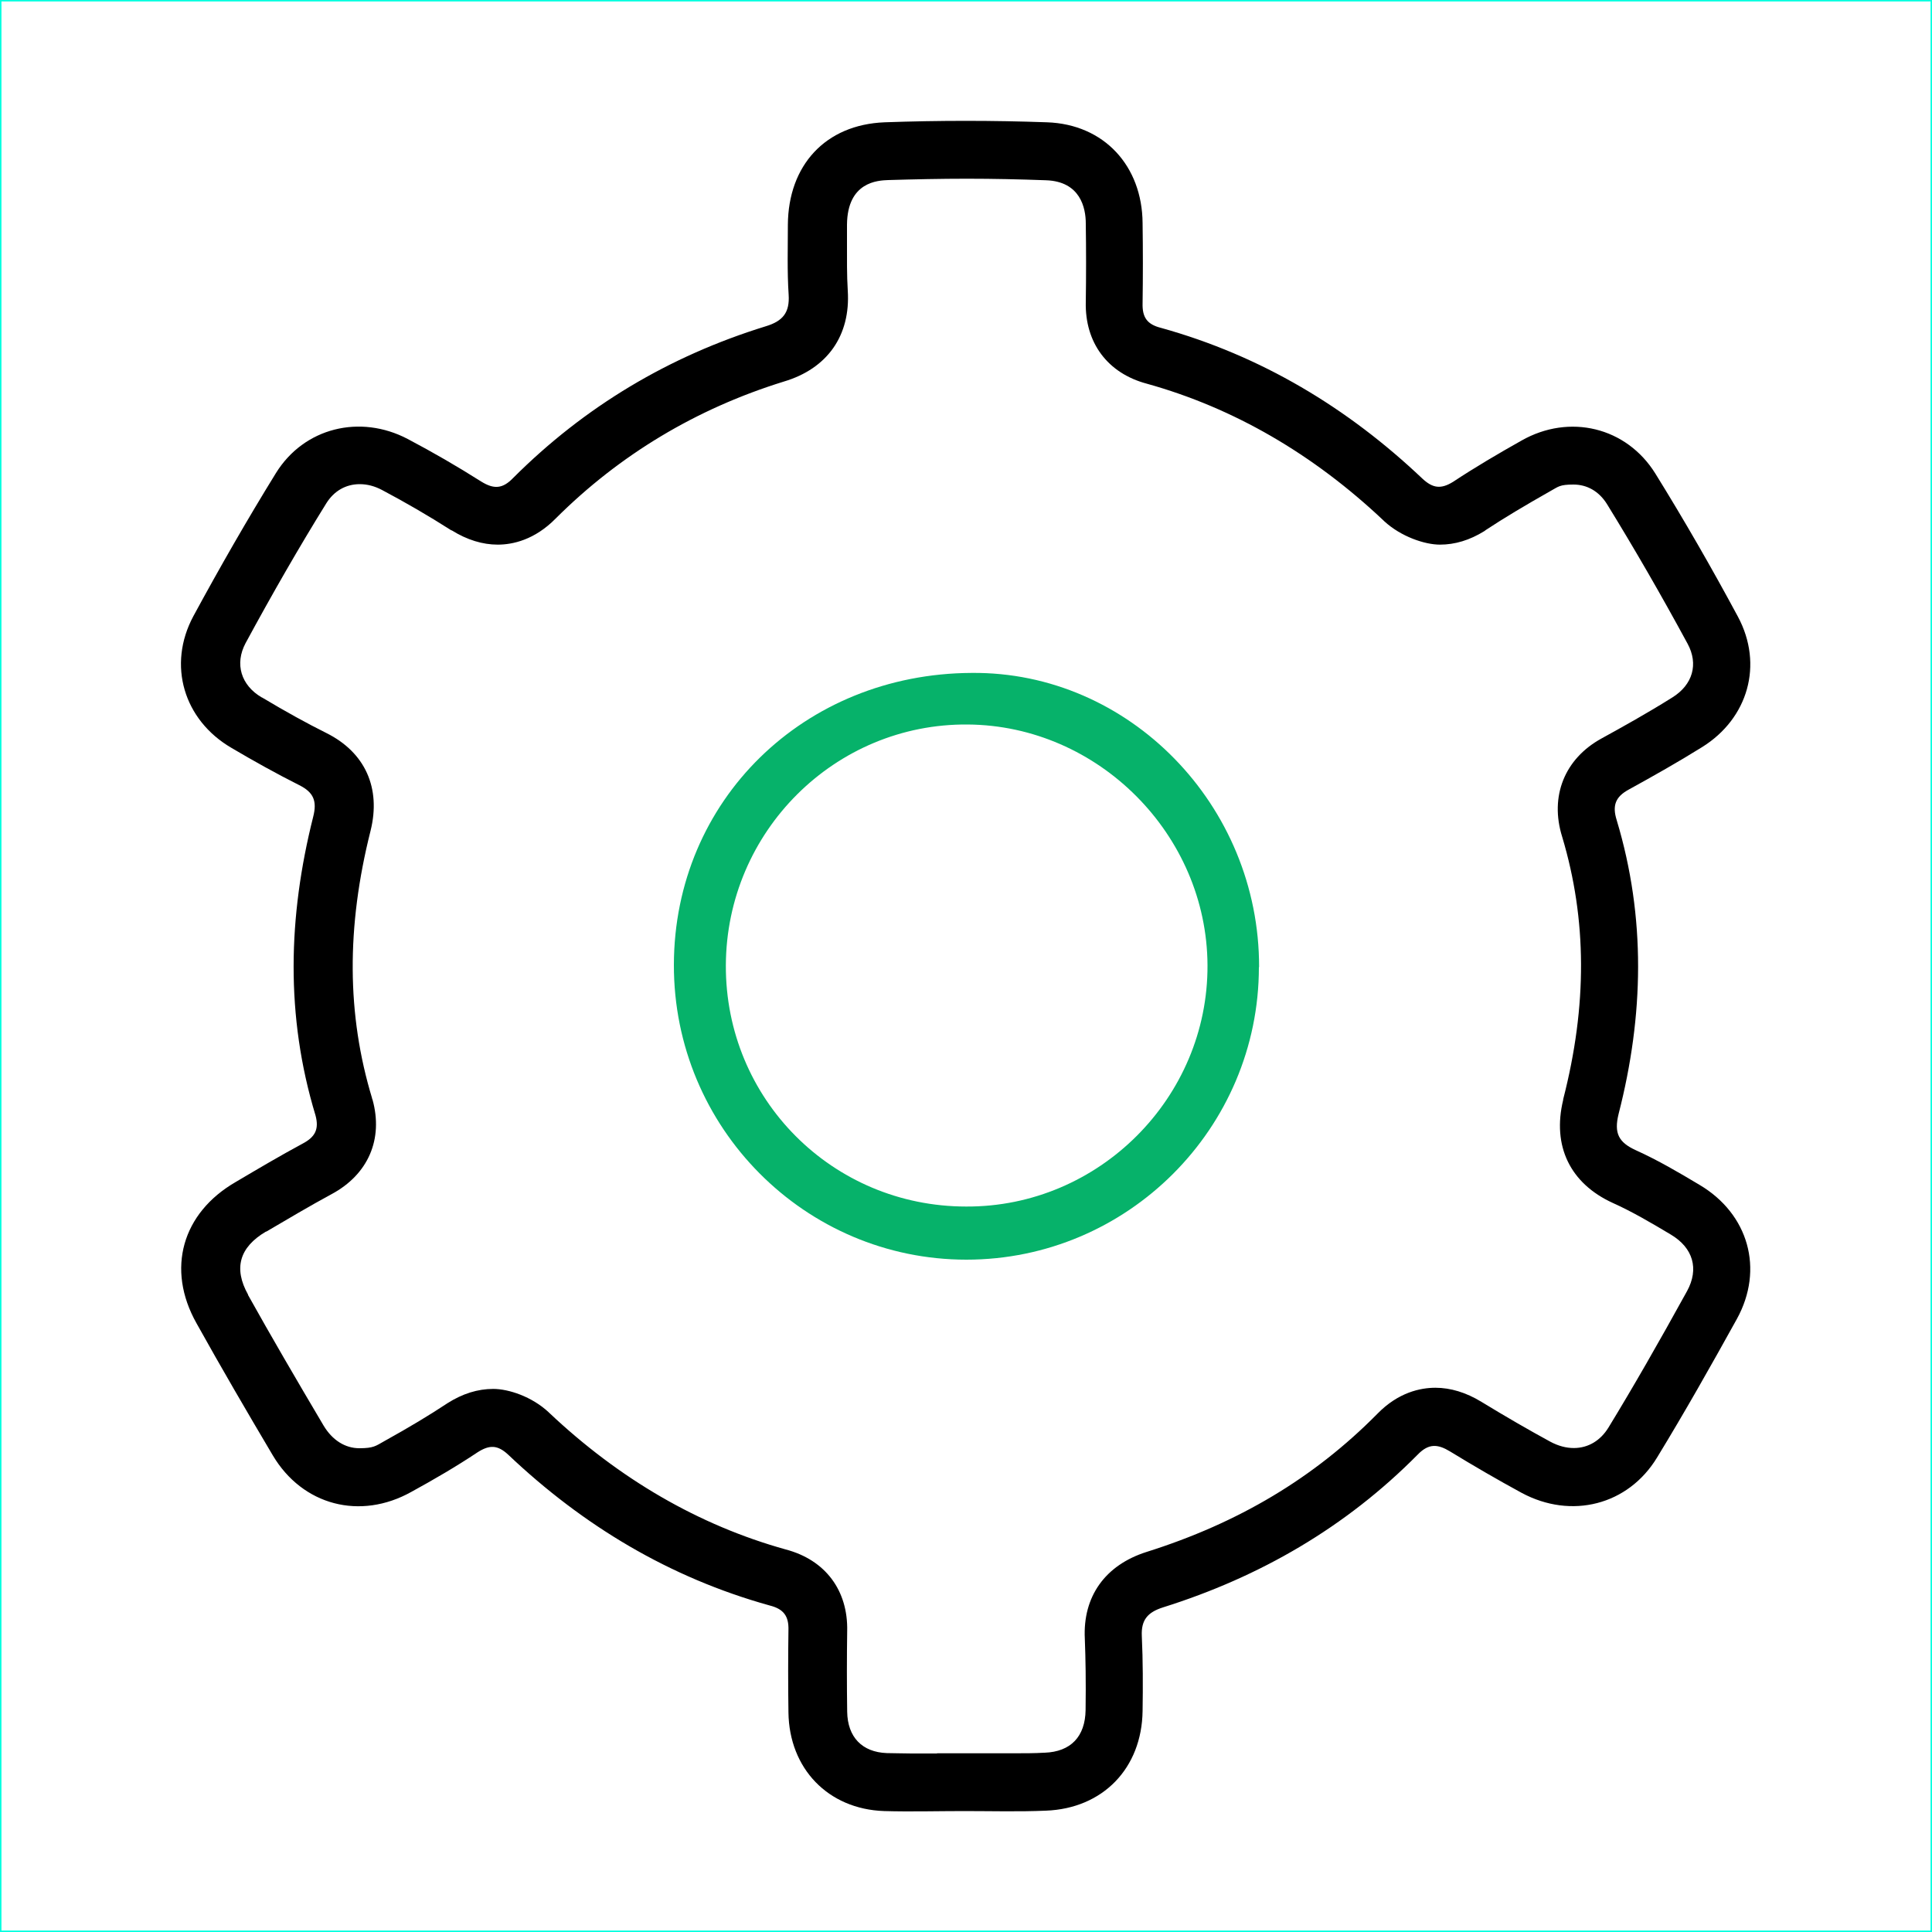
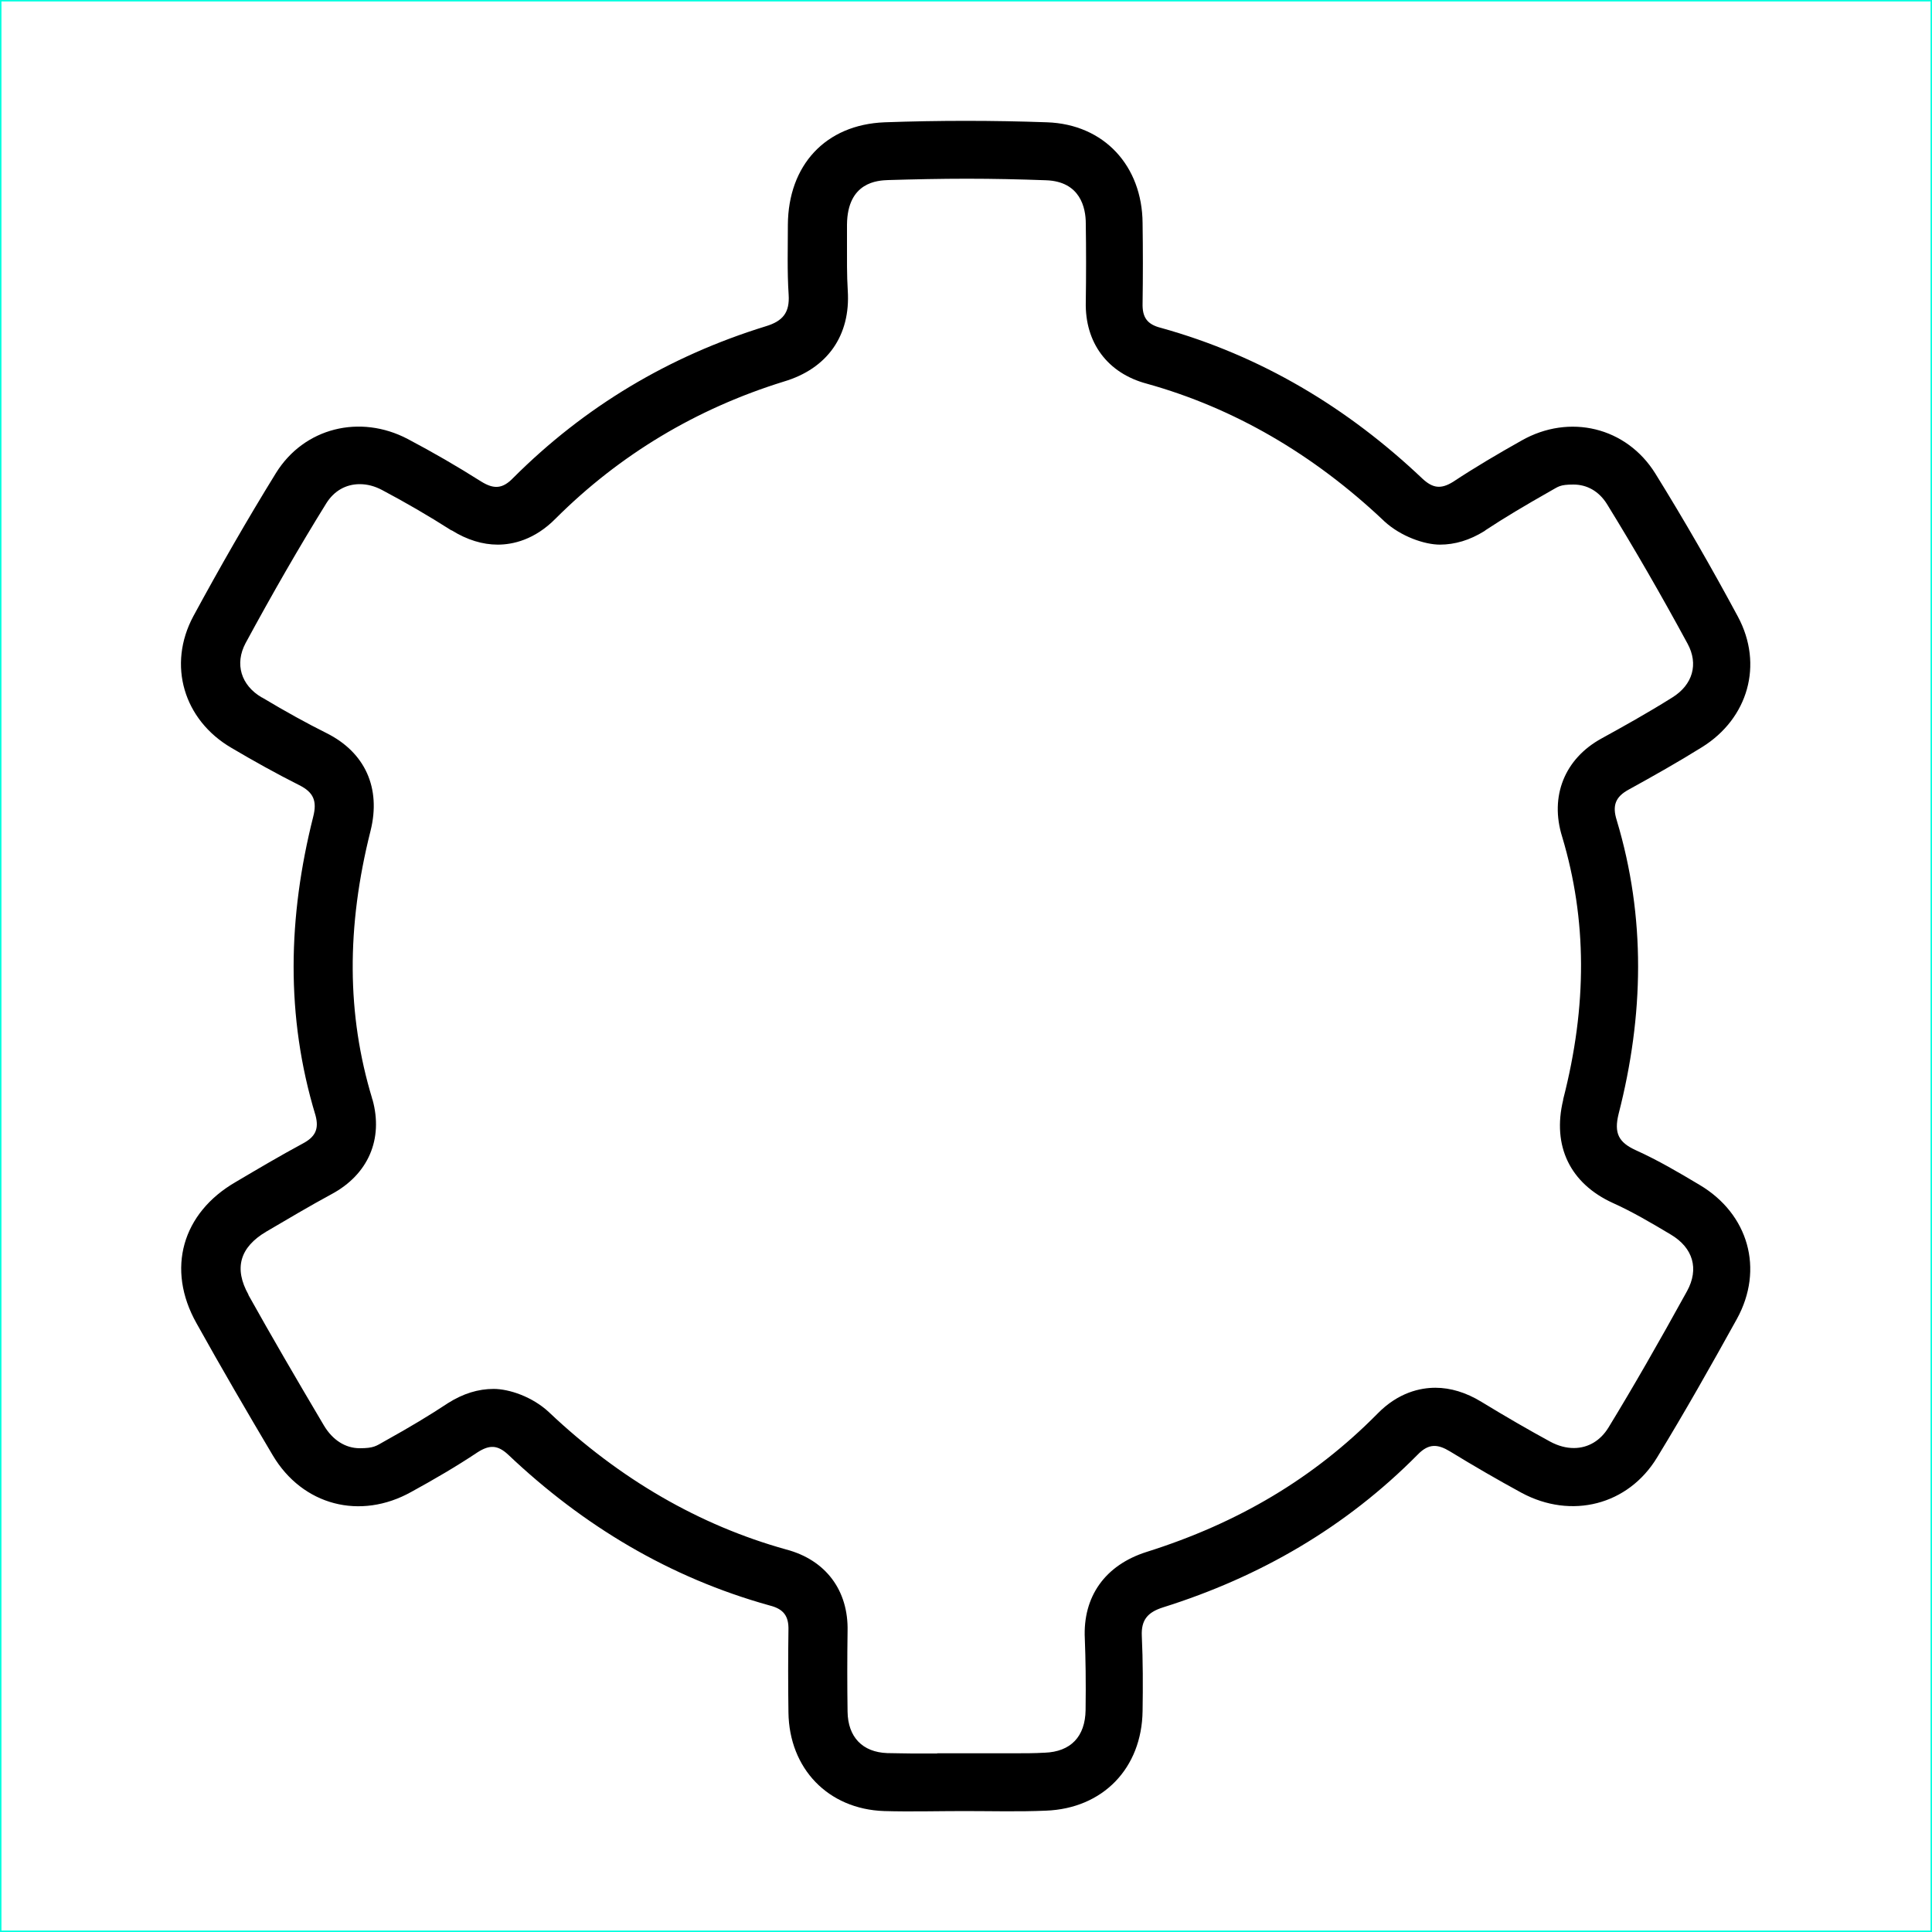
<svg xmlns="http://www.w3.org/2000/svg" id="Capa_1" viewBox="0 0 1000 1000">
  <defs>
    <style>      .st0 {        fill: none;        stroke: #00ffe0;        stroke-miterlimit: 10;        stroke-width: 1.5px;      }      .st1 {        fill: #06b26a;      }    </style>
  </defs>
  <rect id="container" class="st0" width="1000" height="1000" />
-   <path class="st1" d="M500.1,624.5c68.7.3,125.2-56.3,124.9-124.9-.3-67.6-56.5-124.1-124.1-124.6-68.7-.6-124.9,55.4-125.2,124.6-.3,69.2,55.1,124.9,124.4,124.9M651.6,500.6c0,83.4-68,151.4-151.4,151.4s-151.6-68.2-151.4-152.7c.2-84.9,67.2-150.6,154.1-151,81.4-.8,149,68.4,148.8,152.3" />
-   <path d="M499.1,937.4c-13.8,0-27.7.4-41.5,0-29-1-49.1-22-49.5-51-.2-14.2-.2-28.6,0-42.7.2-7.2-2.5-10.9-9.7-12.7-51.8-14.4-96.6-41.3-135.4-78.1-5.5-5.1-9.7-5.1-15.8-1.2-11.1,7.4-22.8,14.2-34.3,20.5-26.5,14.8-56.3,7-71.7-18.9-13.4-22.6-26.7-45.4-39.5-68.4-15.8-28.1-7.4-57.1,20.3-73.1,11.5-6.8,23-13.6,34.7-19.9,6.2-3.3,8.6-7.2,6.6-14.6-15.6-51.4-14.2-102.9-1.2-154.5,2.1-8.2.2-12.7-7.2-16.4-11.9-6-23.6-12.5-35.1-19.3-24.7-14.4-33.3-42.9-19.7-68.2,13.6-25.1,27.7-49.7,42.7-74,14.6-23.6,43.6-30.6,68.2-17.7,12.9,6.8,25.7,14.2,38,22,6.6,4.1,11.1,3.9,16.6-1.8,37-37,80.8-63.1,130.7-78.5,9-2.7,12.5-7.2,11.9-16.4-.8-12.1-.4-24.2-.4-36.2.2-30.6,19.3-51.8,50.1-53,27.9-1,56.1-1,84,0,29.6,1,49.3,22.6,49.5,52.2.2,13.8.2,27.5,0,41.5-.2,7.2,2.3,10.9,9.5,12.7,51.8,14.4,96.6,41.3,135.4,78.1,5.3,4.9,9.5,5.5,15.8,1.6,11.5-7.6,23.4-14.6,35.5-21.4,24.7-14,54.2-7,69.2,17.1,15,24.2,29.2,48.9,42.7,74,13.4,24.9,5.3,52.8-18.5,67.6-12.5,7.8-25.3,15-38,22-6.8,3.7-8.6,8.2-6.2,15.8,15.2,50.5,14,101.3,1,152-2.5,10.1,0,14.8,9,18.9,11.3,5.1,22.2,11.5,32.9,17.9,25.3,15,33.5,43.6,19.3,69.4-13.4,24.2-26.9,48.1-41.3,71.7-15,24.7-44.4,32.1-70.1,18.3-12.5-6.8-24.9-14-37-21.4-6.4-3.9-11.1-4.3-16.8,1.6-37.2,37.6-81.6,63.3-131.9,79.1-7.8,2.5-11.3,6.4-10.9,14.8.6,12.9.6,25.9.4,38.8-.4,29.6-20.5,50.5-50.1,51.6-14,.6-28.1.2-42.5.2M485,907.5h38.6c6.6,0,12,0,16.8-.3h.3c13.5-.5,21-8.3,21.2-22.1.2-15,0-26.4-.4-36.9-1.1-21.8,10.5-38.1,31.9-44.9,47.6-15,86.7-38.3,119.5-71.5,10.9-11.2,22.4-13.5,30.1-13.5s15.8,2.4,23.8,7.3c12.8,7.8,24.4,14.5,35.6,20.6,4.1,2.2,8.2,3.3,12.2,3.3,7.4,0,13.8-3.8,18-10.7,12.7-20.8,25.6-43.3,40.6-70.5,6.3-11.5,3.2-22.4-8.4-29.3-10.2-6.1-20.1-11.9-29.9-16.3-22.2-10.1-31.6-29.5-25.8-53.4v-.3c12.5-48.6,12.3-93-.5-135.8-6.6-21,1.2-40.5,20.4-51,10.9-6,23.7-13.1,36.6-21.2,10.6-6.6,13.6-17.3,7.9-27.8-13.7-25.3-27.8-49.7-41.8-72.4-4.1-6.5-10.2-10-17.3-10s-7.8,1.1-11.6,3.2h0c-13.6,7.7-24.3,14.1-33.7,20.3l-.4.3-.4.3c-7.6,4.7-15.2,7-23,7s-20.1-4.1-28.8-12.1l-.3-.3c-36.5-34.5-77.7-58.4-122.6-70.9-20.3-5.4-32.1-21.2-31.6-42.3.2-13.7.2-26.9,0-40.4v-.2c0-8.1-2.8-21.8-20.6-22.4-13.5-.5-27.3-.8-40.9-.8s-27.4.3-40.8.7c-5.2.2-21.1.8-21.3,23.1v9.1c0,8.7-.1,17,.4,25,1.5,23.2-10.5,40.4-33.1,47.1-45.2,14-84.9,37.8-118,70.8-11,11.2-22.4,13.6-30.1,13.6s-15.8-2.4-23.8-7.4h-.2c-11.9-7.6-24-14.6-35.9-20.9-3.8-2-7.6-3-11.5-3-7.2,0-13.3,3.5-17.3,9.9-14.1,22.7-28.1,47.1-41.8,72.4-5.7,10.7-2.4,21.8,8.4,28.1h.1c12.7,7.6,23.3,13.4,33.3,18.4,20.1,10,28.4,28.5,22.9,50.6-12.6,50-12.3,95.3.8,138.5v.3c.1,0,.2.3.2.3,5.7,20.5-2.2,38.8-21.2,49-11.3,6.1-22.7,12.9-33.8,19.4h-.2c-13.7,8.1-16.8,19-9.2,32.6v.2c12,21.5,24.3,42.6,39.1,67.6,4.5,7.5,11.1,11.7,18.5,11.7s8.5-1.2,12.8-3.6h0c13.5-7.5,23.4-13.5,32.2-19.3l.3-.2.3-.2c7.9-5,15.7-7.4,23.7-7.4s20,4,28.6,12l.2.2c36.5,34.5,77.7,58.4,122.6,70.9,20.5,5.4,32.3,21.2,31.8,42.3-.2,13.8-.2,27.9,0,41.7.2,13.1,7.7,20.9,20.5,21.4,3.8,0,8,.2,12.8.2h13.6-.4Z" />
+   <path d="M499.1,937.4c-13.8,0-27.7.4-41.5,0-29-1-49.1-22-49.5-51-.2-14.2-.2-28.6,0-42.7.2-7.2-2.5-10.9-9.7-12.7-51.8-14.4-96.6-41.3-135.4-78.1-5.5-5.1-9.7-5.1-15.8-1.2-11.1,7.4-22.8,14.2-34.3,20.5-26.5,14.8-56.3,7-71.7-18.9-13.4-22.6-26.7-45.4-39.5-68.4-15.8-28.1-7.4-57.1,20.3-73.1,11.5-6.8,23-13.6,34.7-19.9,6.2-3.3,8.6-7.2,6.6-14.6-15.6-51.4-14.2-102.9-1.2-154.5,2.1-8.2.2-12.7-7.2-16.4-11.9-6-23.6-12.5-35.1-19.3-24.7-14.4-33.3-42.9-19.7-68.2,13.6-25.1,27.7-49.7,42.7-74,14.6-23.6,43.6-30.6,68.2-17.7,12.9,6.8,25.7,14.2,38,22,6.6,4.1,11.1,3.9,16.6-1.8,37-37,80.8-63.1,130.7-78.5,9-2.7,12.5-7.2,11.9-16.4-.8-12.1-.4-24.2-.4-36.2.2-30.6,19.3-51.8,50.1-53,27.9-1,56.1-1,84,0,29.6,1,49.3,22.6,49.5,52.2.2,13.8.2,27.5,0,41.5-.2,7.2,2.3,10.9,9.5,12.7,51.8,14.4,96.6,41.3,135.4,78.1,5.3,4.9,9.5,5.5,15.8,1.6,11.5-7.6,23.4-14.6,35.5-21.4,24.7-14,54.2-7,69.2,17.1,15,24.2,29.2,48.9,42.7,74,13.4,24.9,5.3,52.8-18.5,67.6-12.5,7.8-25.3,15-38,22-6.8,3.7-8.6,8.2-6.2,15.8,15.2,50.5,14,101.3,1,152-2.5,10.1,0,14.8,9,18.9,11.3,5.1,22.2,11.5,32.9,17.9,25.3,15,33.5,43.6,19.3,69.4-13.4,24.2-26.9,48.1-41.3,71.7-15,24.7-44.4,32.1-70.1,18.3-12.5-6.8-24.9-14-37-21.4-6.4-3.9-11.1-4.3-16.8,1.6-37.2,37.6-81.6,63.3-131.9,79.1-7.8,2.5-11.3,6.4-10.9,14.8.6,12.9.6,25.9.4,38.8-.4,29.6-20.5,50.5-50.1,51.6-14,.6-28.1.2-42.5.2M485,907.5h38.6c6.6,0,12,0,16.8-.3h.3c13.5-.5,21-8.3,21.2-22.1.2-15,0-26.4-.4-36.9-1.1-21.8,10.5-38.1,31.9-44.9,47.6-15,86.7-38.3,119.5-71.5,10.9-11.2,22.4-13.5,30.1-13.5s15.8,2.4,23.8,7.3c12.8,7.8,24.4,14.5,35.6,20.6,4.1,2.2,8.2,3.3,12.2,3.3,7.4,0,13.8-3.8,18-10.7,12.7-20.8,25.6-43.3,40.6-70.5,6.3-11.5,3.2-22.4-8.4-29.3-10.2-6.1-20.1-11.9-29.9-16.3-22.2-10.1-31.6-29.5-25.8-53.4v-.3c12.5-48.6,12.3-93-.5-135.8-6.6-21,1.2-40.5,20.4-51,10.9-6,23.7-13.1,36.6-21.2,10.6-6.6,13.6-17.3,7.9-27.8-13.7-25.3-27.8-49.7-41.8-72.4-4.1-6.5-10.2-10-17.3-10s-7.8,1.1-11.6,3.2h0c-13.6,7.7-24.3,14.1-33.7,20.3l-.4.3-.4.3c-7.6,4.7-15.2,7-23,7s-20.1-4.1-28.8-12.1l-.3-.3c-36.5-34.5-77.7-58.4-122.6-70.9-20.3-5.4-32.1-21.2-31.6-42.3.2-13.7.2-26.9,0-40.4v-.2c0-8.1-2.8-21.8-20.6-22.4-13.5-.5-27.3-.8-40.9-.8s-27.4.3-40.8.7c-5.2.2-21.1.8-21.3,23.1v9.1c0,8.7-.1,17,.4,25,1.5,23.2-10.5,40.4-33.1,47.1-45.2,14-84.9,37.8-118,70.8-11,11.2-22.4,13.6-30.1,13.6s-15.8-2.4-23.8-7.4h-.2c-11.9-7.6-24-14.6-35.9-20.9-3.8-2-7.6-3-11.5-3-7.2,0-13.3,3.5-17.3,9.9-14.1,22.7-28.1,47.1-41.8,72.4-5.7,10.7-2.4,21.8,8.4,28.1h.1c12.7,7.6,23.3,13.4,33.3,18.4,20.1,10,28.4,28.5,22.9,50.6-12.6,50-12.3,95.3.8,138.5v.3c.1,0,.2.3.2.3,5.7,20.5-2.2,38.8-21.2,49-11.3,6.1-22.7,12.9-33.8,19.4c-13.7,8.1-16.8,19-9.2,32.6v.2c12,21.5,24.3,42.6,39.1,67.6,4.5,7.5,11.1,11.7,18.5,11.7s8.5-1.2,12.8-3.6h0c13.5-7.5,23.4-13.5,32.2-19.3l.3-.2.3-.2c7.9-5,15.7-7.4,23.7-7.4s20,4,28.6,12l.2.2c36.5,34.5,77.7,58.4,122.6,70.9,20.5,5.4,32.3,21.2,31.8,42.3-.2,13.8-.2,27.9,0,41.7.2,13.1,7.7,20.9,20.5,21.4,3.8,0,8,.2,12.8.2h13.6-.4Z" />
</svg>